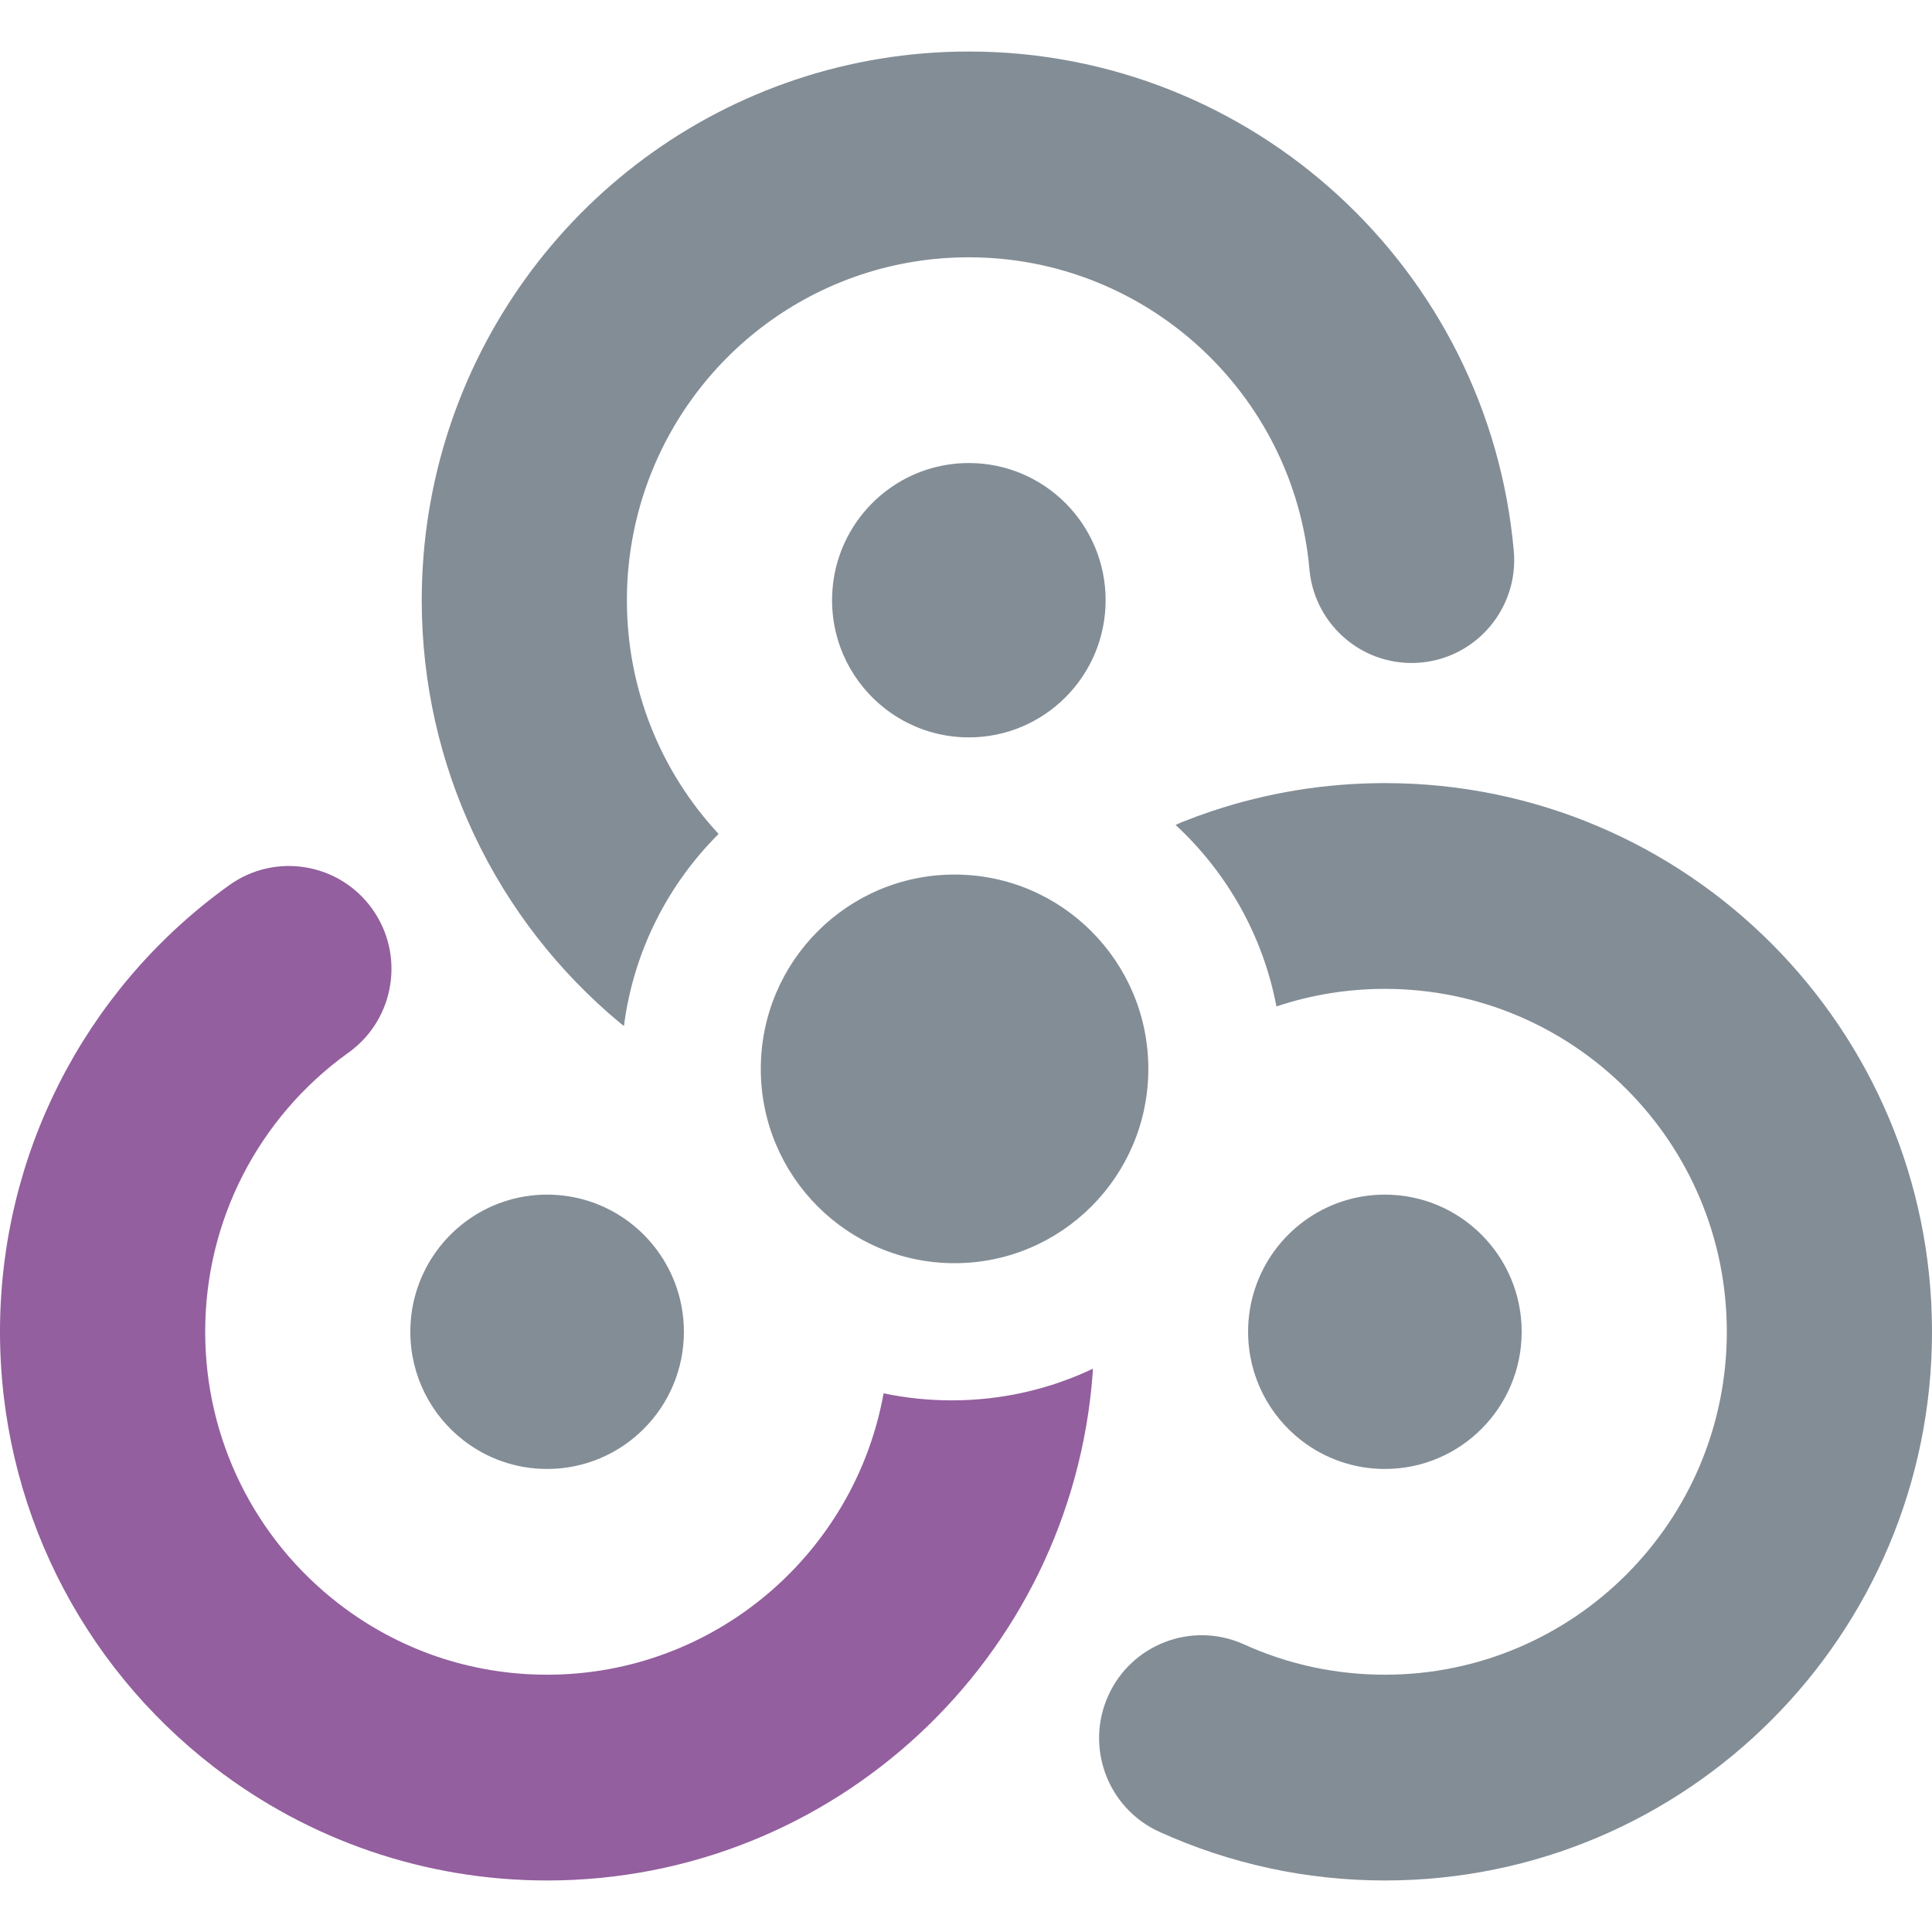
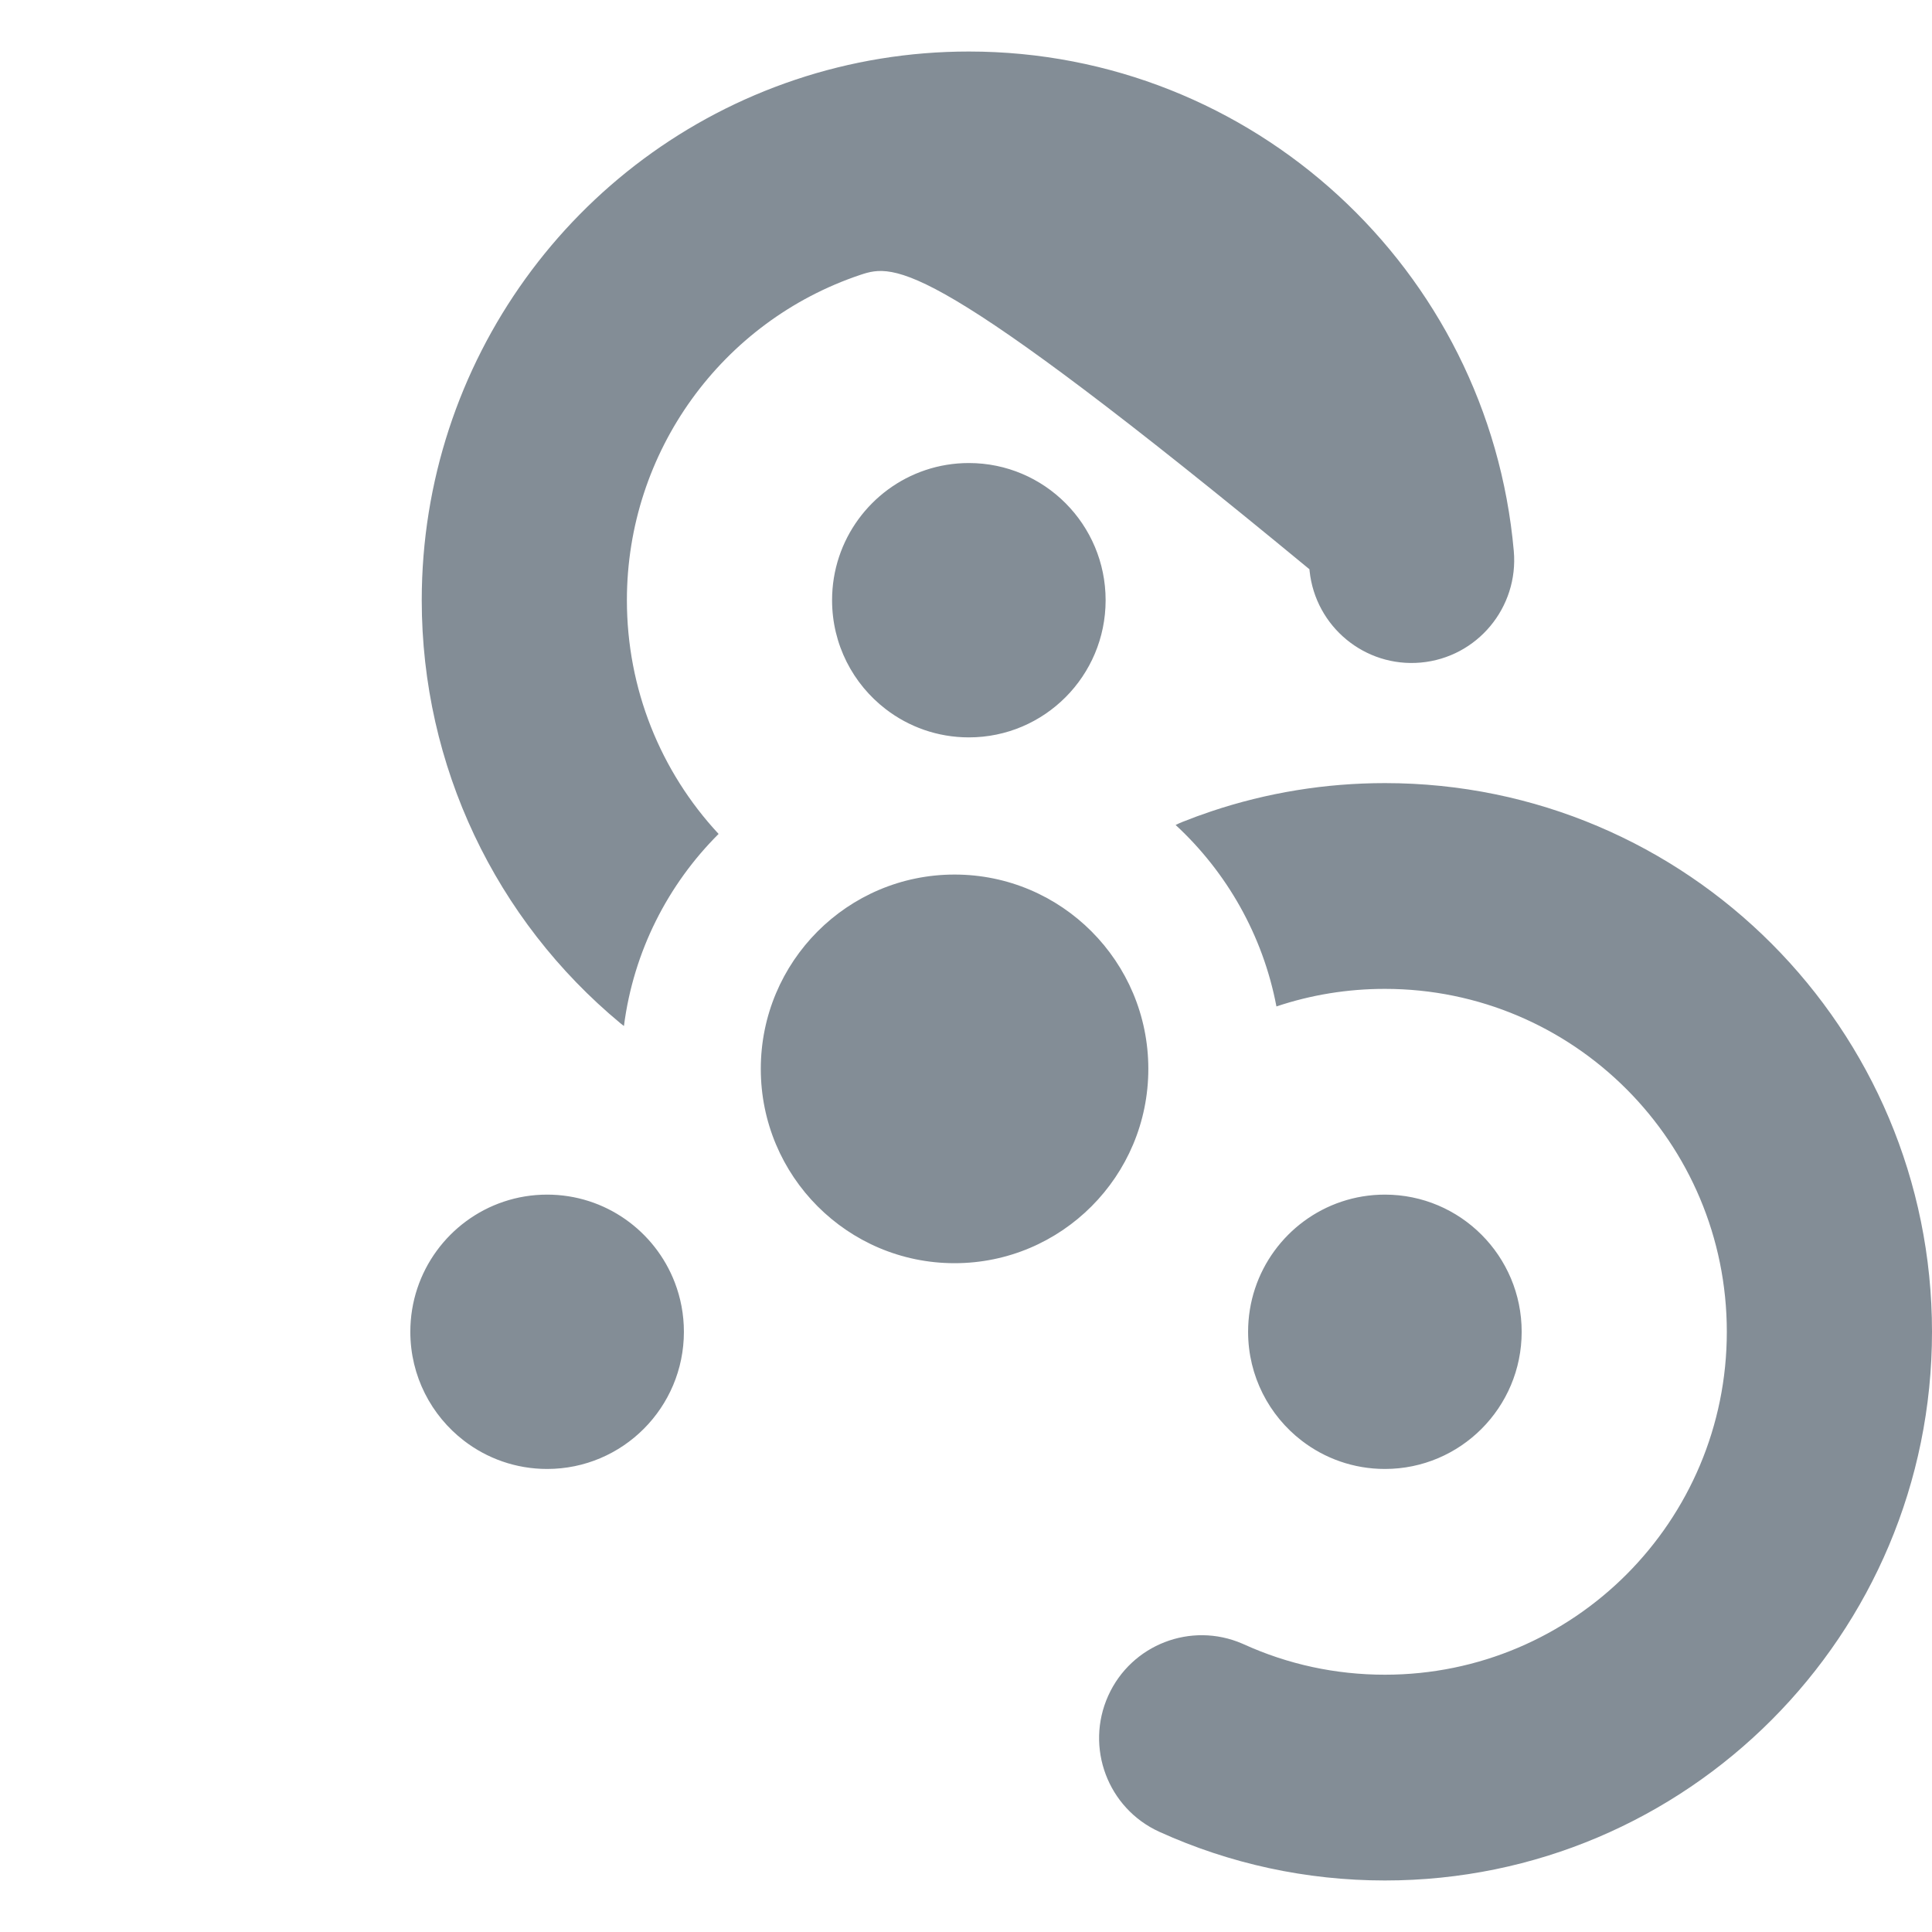
<svg xmlns="http://www.w3.org/2000/svg" height="50px" width="50px" id="gateway-icon" class="product-icon" viewBox="0 0 75 75" version="1.1">
  <title>Gateway</title>
  <g id="Gateway" stroke="none" stroke-width="1" fill="none" fill-rule="evenodd">
    <g id="Group_1_" transform="translate(-0, 2)" fill-rule="nonzero">
      <g id="Group">
-         <path d="M53.761,28.4 C65.491,28.4 75,37.936 75,49.7 C75,61.464 65.491,71 53.761,71 C50.707,71 47.736,70.35 45.007,69.111 C43.004,68.202 42.115,65.835 43.022,63.826 C43.919,61.84 46.235,60.946 48.224,61.805 L48.293,61.835 C49.994,62.608 51.845,63.012 53.761,63.012 C61.092,63.012 67.035,57.052 67.035,49.7 C67.035,42.348 61.092,36.388 53.761,36.388 C52.309,36.388 50.894,36.62 49.551,37.07 C49.026,34.307 47.62,31.857 45.637,30.025 C45.723,29.982 45.813,29.943 45.904,29.906 C46.272,29.759 46.645,29.622 47.021,29.496 C49.177,28.773 51.447,28.4 53.761,28.4 Z M53.761,44.375 C56.694,44.375 59.071,46.759 59.071,49.7 C59.071,52.641 56.694,55.025 53.761,55.025 C52.545,55.025 51.424,54.615 50.529,53.925 C49.266,52.952 48.451,51.421 48.451,49.7 C48.451,47.35 49.969,45.355 52.076,44.649 C52.605,44.471 53.172,44.375 53.761,44.375 Z M21.239,44.375 C23.498,44.375 25.427,45.789 26.194,47.783 C26.423,48.378 26.549,49.024 26.549,49.7 C26.549,52.641 24.171,55.025 21.239,55.025 C20.023,55.025 18.902,54.615 18.007,53.925 C16.744,52.952 15.929,51.421 15.929,49.7 C15.929,47.35 17.447,45.355 19.554,44.649 C20.083,44.471 20.65,44.375 21.239,44.375 Z M37.056,31.95 C41.21,31.95 44.578,35.327 44.578,39.494 C44.578,43.66 41.21,47.037 37.056,47.037 C32.902,47.037 29.534,43.66 29.534,39.494 C29.534,35.327 32.902,31.95 37.056,31.95 Z M37.611,0 C48.63,0 57.792,8.449 58.765,19.388 C58.96,21.585 57.343,23.525 55.152,23.721 C52.986,23.915 51.07,22.33 50.839,20.171 L50.832,20.098 C50.225,13.27 44.496,7.988 37.611,7.988 C36.158,7.988 34.741,8.22 33.397,8.671 C28.029,10.471 24.336,15.531 24.336,21.3 C24.336,24.73 25.634,27.941 27.896,30.373 C25.93,32.333 24.594,34.93 24.221,37.83 C24.176,37.797 24.131,37.761 24.087,37.725 C19.239,33.706 16.372,27.734 16.372,21.3 C16.372,12.07 22.278,3.978 30.871,1.096 C33.027,0.373 35.296,0 37.611,0 Z M37.611,15.975 C40.543,15.975 42.92,18.359 42.92,21.3 C42.92,24.241 40.543,26.625 37.611,26.625 C36.394,26.625 35.274,26.215 34.379,25.525 C33.115,24.552 32.301,23.021 32.301,21.3 C32.301,18.95 33.819,16.955 35.925,16.249 C36.455,16.071 37.022,15.975 37.611,15.975 Z" id="Main" fill="#838D96" />
-         <path d="M14.454,33.289 C15.718,35.062 15.329,37.519 13.593,38.815 L13.481,38.896 C10.04,41.387 7.965,45.366 7.965,49.7 C7.965,53.893 9.906,57.757 13.161,60.265 C15.462,62.038 18.271,63.012 21.239,63.012 C27.726,63.012 33.177,58.327 34.301,52.088 C35.155,52.268 36.04,52.362 36.947,52.362 C38.907,52.362 40.765,51.922 42.427,51.133 C42.425,51.196 42.422,51.26 42.417,51.324 C41.583,62.391 32.365,71 21.239,71 C16.501,71 11.99,69.435 8.309,66.599 C3.112,62.595 0,56.402 0,49.7 C0,42.842 3.26,36.524 8.656,32.539 L8.898,32.363 C10.687,31.08 13.175,31.495 14.454,33.289 Z" id="Accent" fill="#935F9E" />
+         <path d="M53.761,28.4 C65.491,28.4 75,37.936 75,49.7 C75,61.464 65.491,71 53.761,71 C50.707,71 47.736,70.35 45.007,69.111 C43.004,68.202 42.115,65.835 43.022,63.826 C43.919,61.84 46.235,60.946 48.224,61.805 L48.293,61.835 C49.994,62.608 51.845,63.012 53.761,63.012 C61.092,63.012 67.035,57.052 67.035,49.7 C67.035,42.348 61.092,36.388 53.761,36.388 C52.309,36.388 50.894,36.62 49.551,37.07 C49.026,34.307 47.62,31.857 45.637,30.025 C45.723,29.982 45.813,29.943 45.904,29.906 C46.272,29.759 46.645,29.622 47.021,29.496 C49.177,28.773 51.447,28.4 53.761,28.4 Z M53.761,44.375 C56.694,44.375 59.071,46.759 59.071,49.7 C59.071,52.641 56.694,55.025 53.761,55.025 C52.545,55.025 51.424,54.615 50.529,53.925 C49.266,52.952 48.451,51.421 48.451,49.7 C48.451,47.35 49.969,45.355 52.076,44.649 C52.605,44.471 53.172,44.375 53.761,44.375 Z M21.239,44.375 C23.498,44.375 25.427,45.789 26.194,47.783 C26.423,48.378 26.549,49.024 26.549,49.7 C26.549,52.641 24.171,55.025 21.239,55.025 C20.023,55.025 18.902,54.615 18.007,53.925 C16.744,52.952 15.929,51.421 15.929,49.7 C15.929,47.35 17.447,45.355 19.554,44.649 C20.083,44.471 20.65,44.375 21.239,44.375 Z M37.056,31.95 C41.21,31.95 44.578,35.327 44.578,39.494 C44.578,43.66 41.21,47.037 37.056,47.037 C32.902,47.037 29.534,43.66 29.534,39.494 C29.534,35.327 32.902,31.95 37.056,31.95 Z M37.611,0 C48.63,0 57.792,8.449 58.765,19.388 C58.96,21.585 57.343,23.525 55.152,23.721 C52.986,23.915 51.07,22.33 50.839,20.171 L50.832,20.098 C36.158,7.988 34.741,8.22 33.397,8.671 C28.029,10.471 24.336,15.531 24.336,21.3 C24.336,24.73 25.634,27.941 27.896,30.373 C25.93,32.333 24.594,34.93 24.221,37.83 C24.176,37.797 24.131,37.761 24.087,37.725 C19.239,33.706 16.372,27.734 16.372,21.3 C16.372,12.07 22.278,3.978 30.871,1.096 C33.027,0.373 35.296,0 37.611,0 Z M37.611,15.975 C40.543,15.975 42.92,18.359 42.92,21.3 C42.92,24.241 40.543,26.625 37.611,26.625 C36.394,26.625 35.274,26.215 34.379,25.525 C33.115,24.552 32.301,23.021 32.301,21.3 C32.301,18.95 33.819,16.955 35.925,16.249 C36.455,16.071 37.022,15.975 37.611,15.975 Z" id="Main" fill="#838D96" />
      </g>
    </g>
  </g>
</svg>